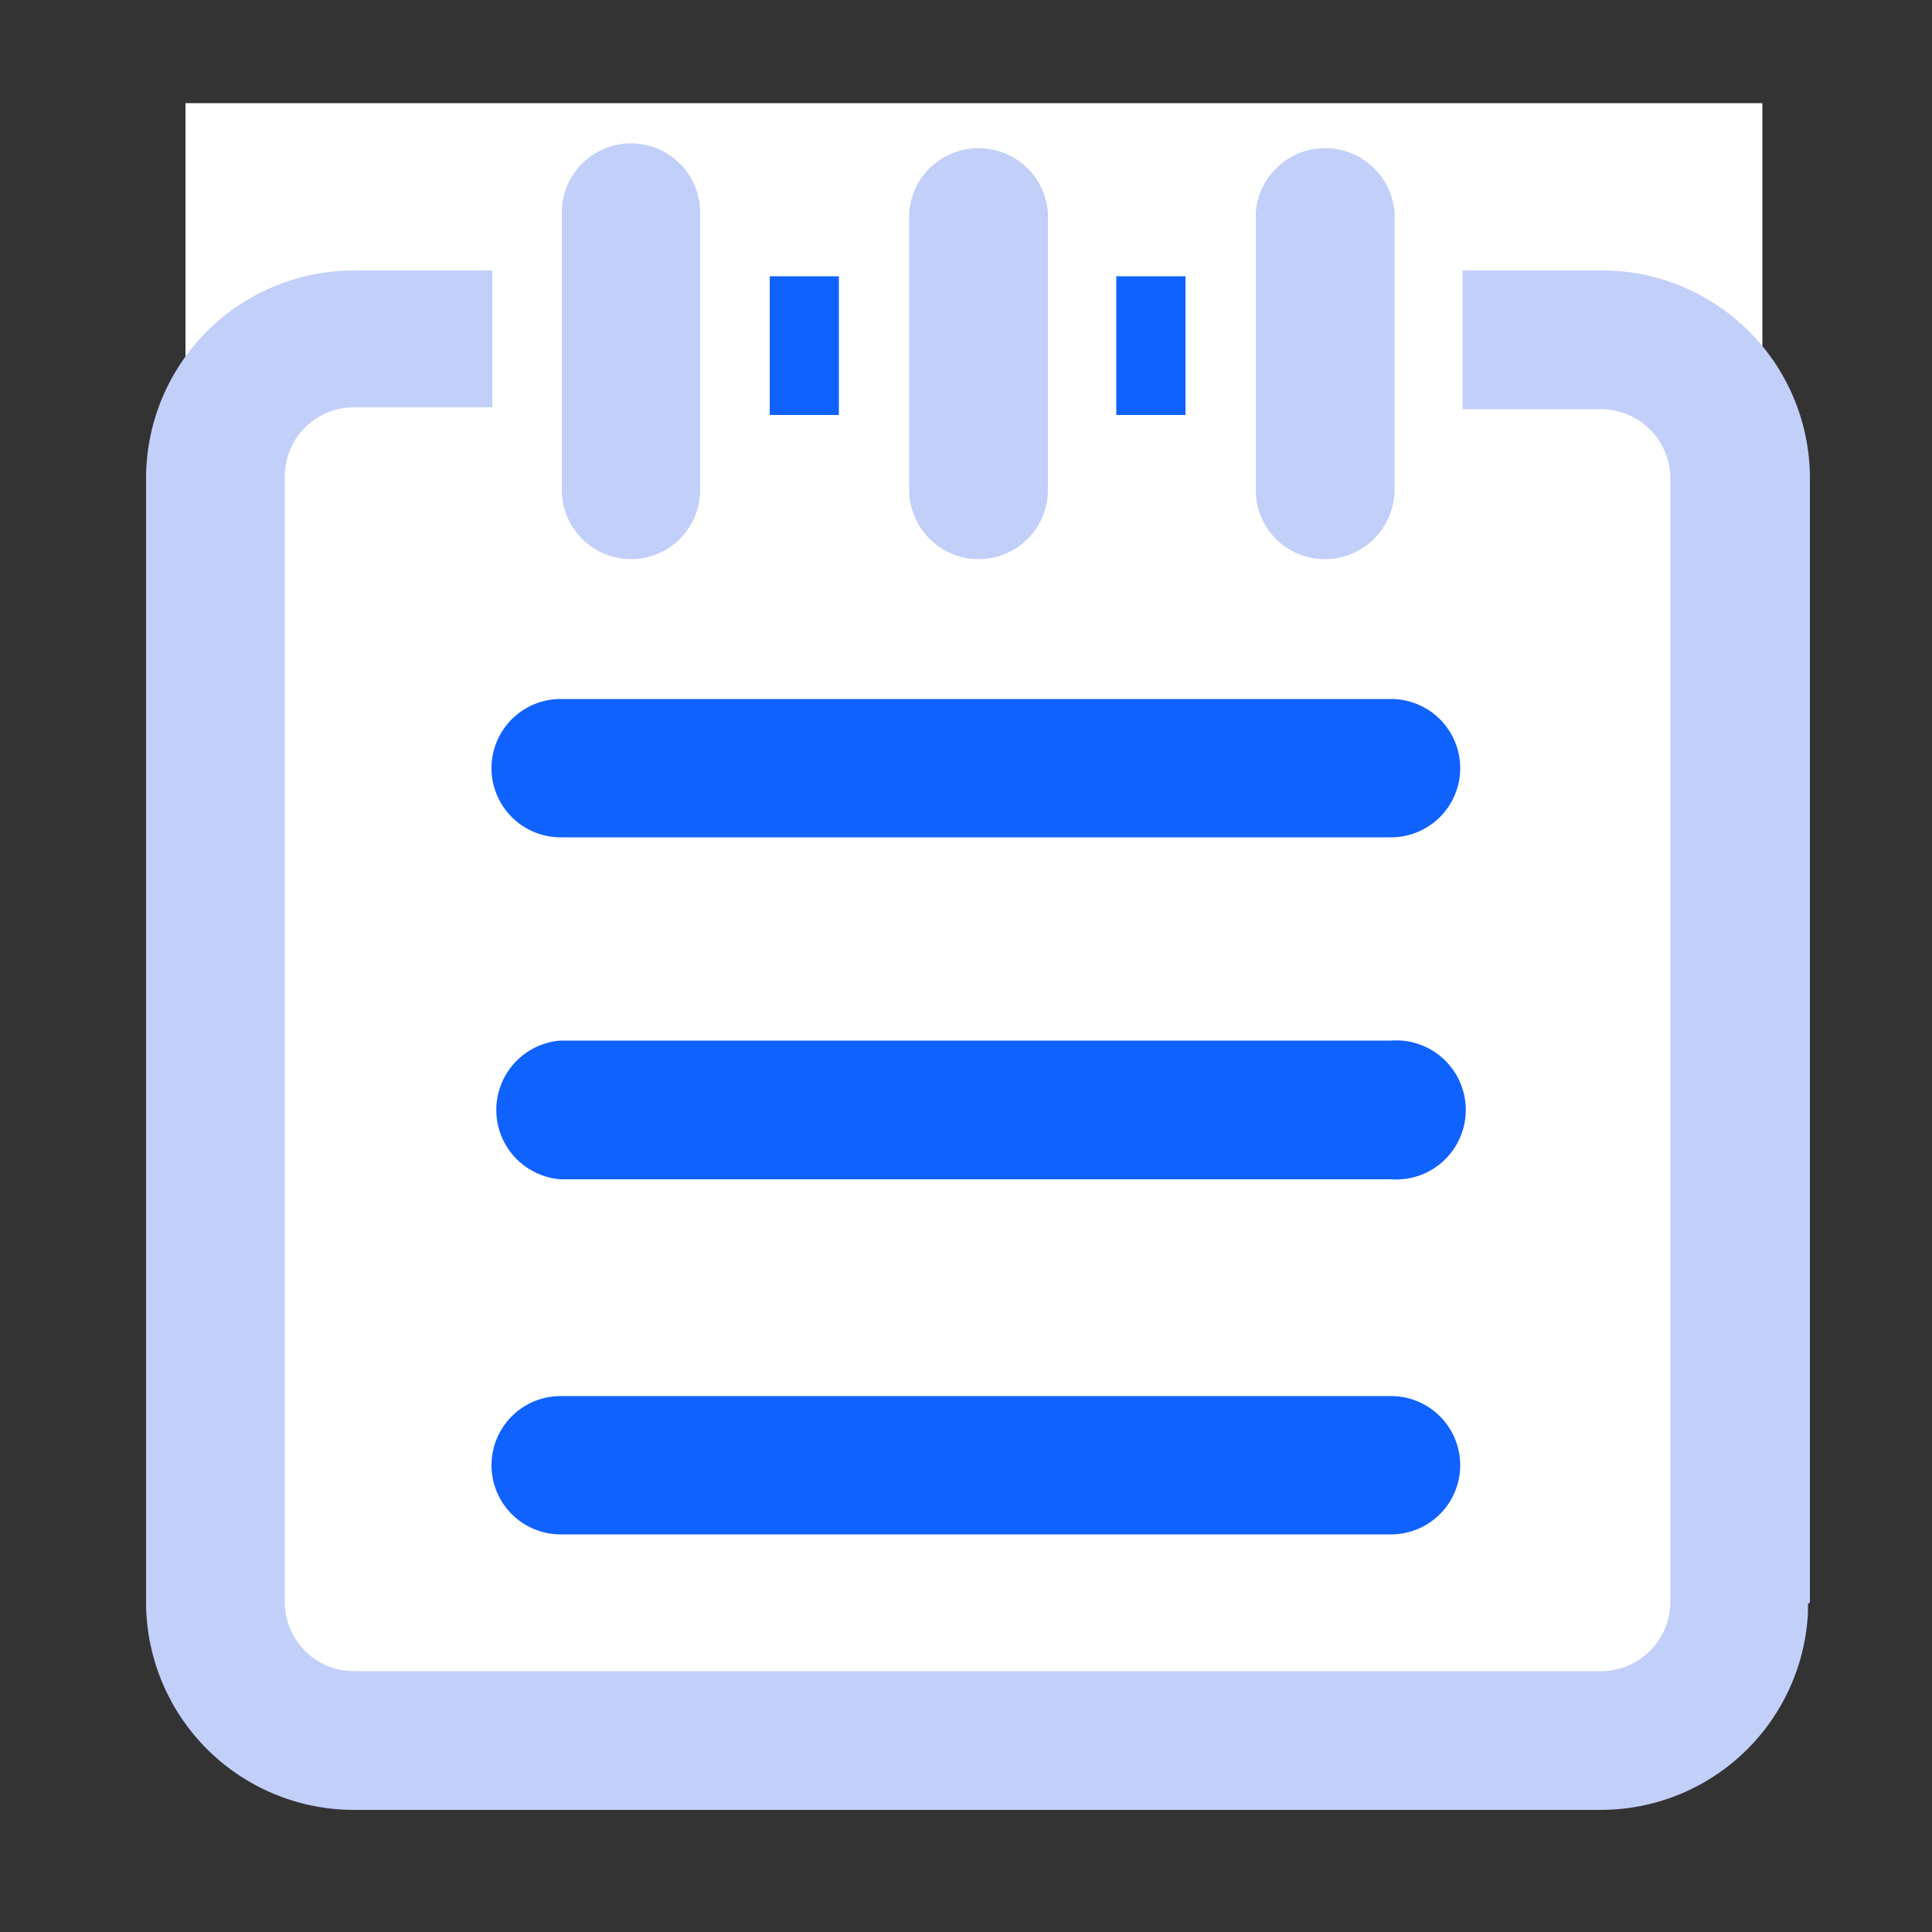
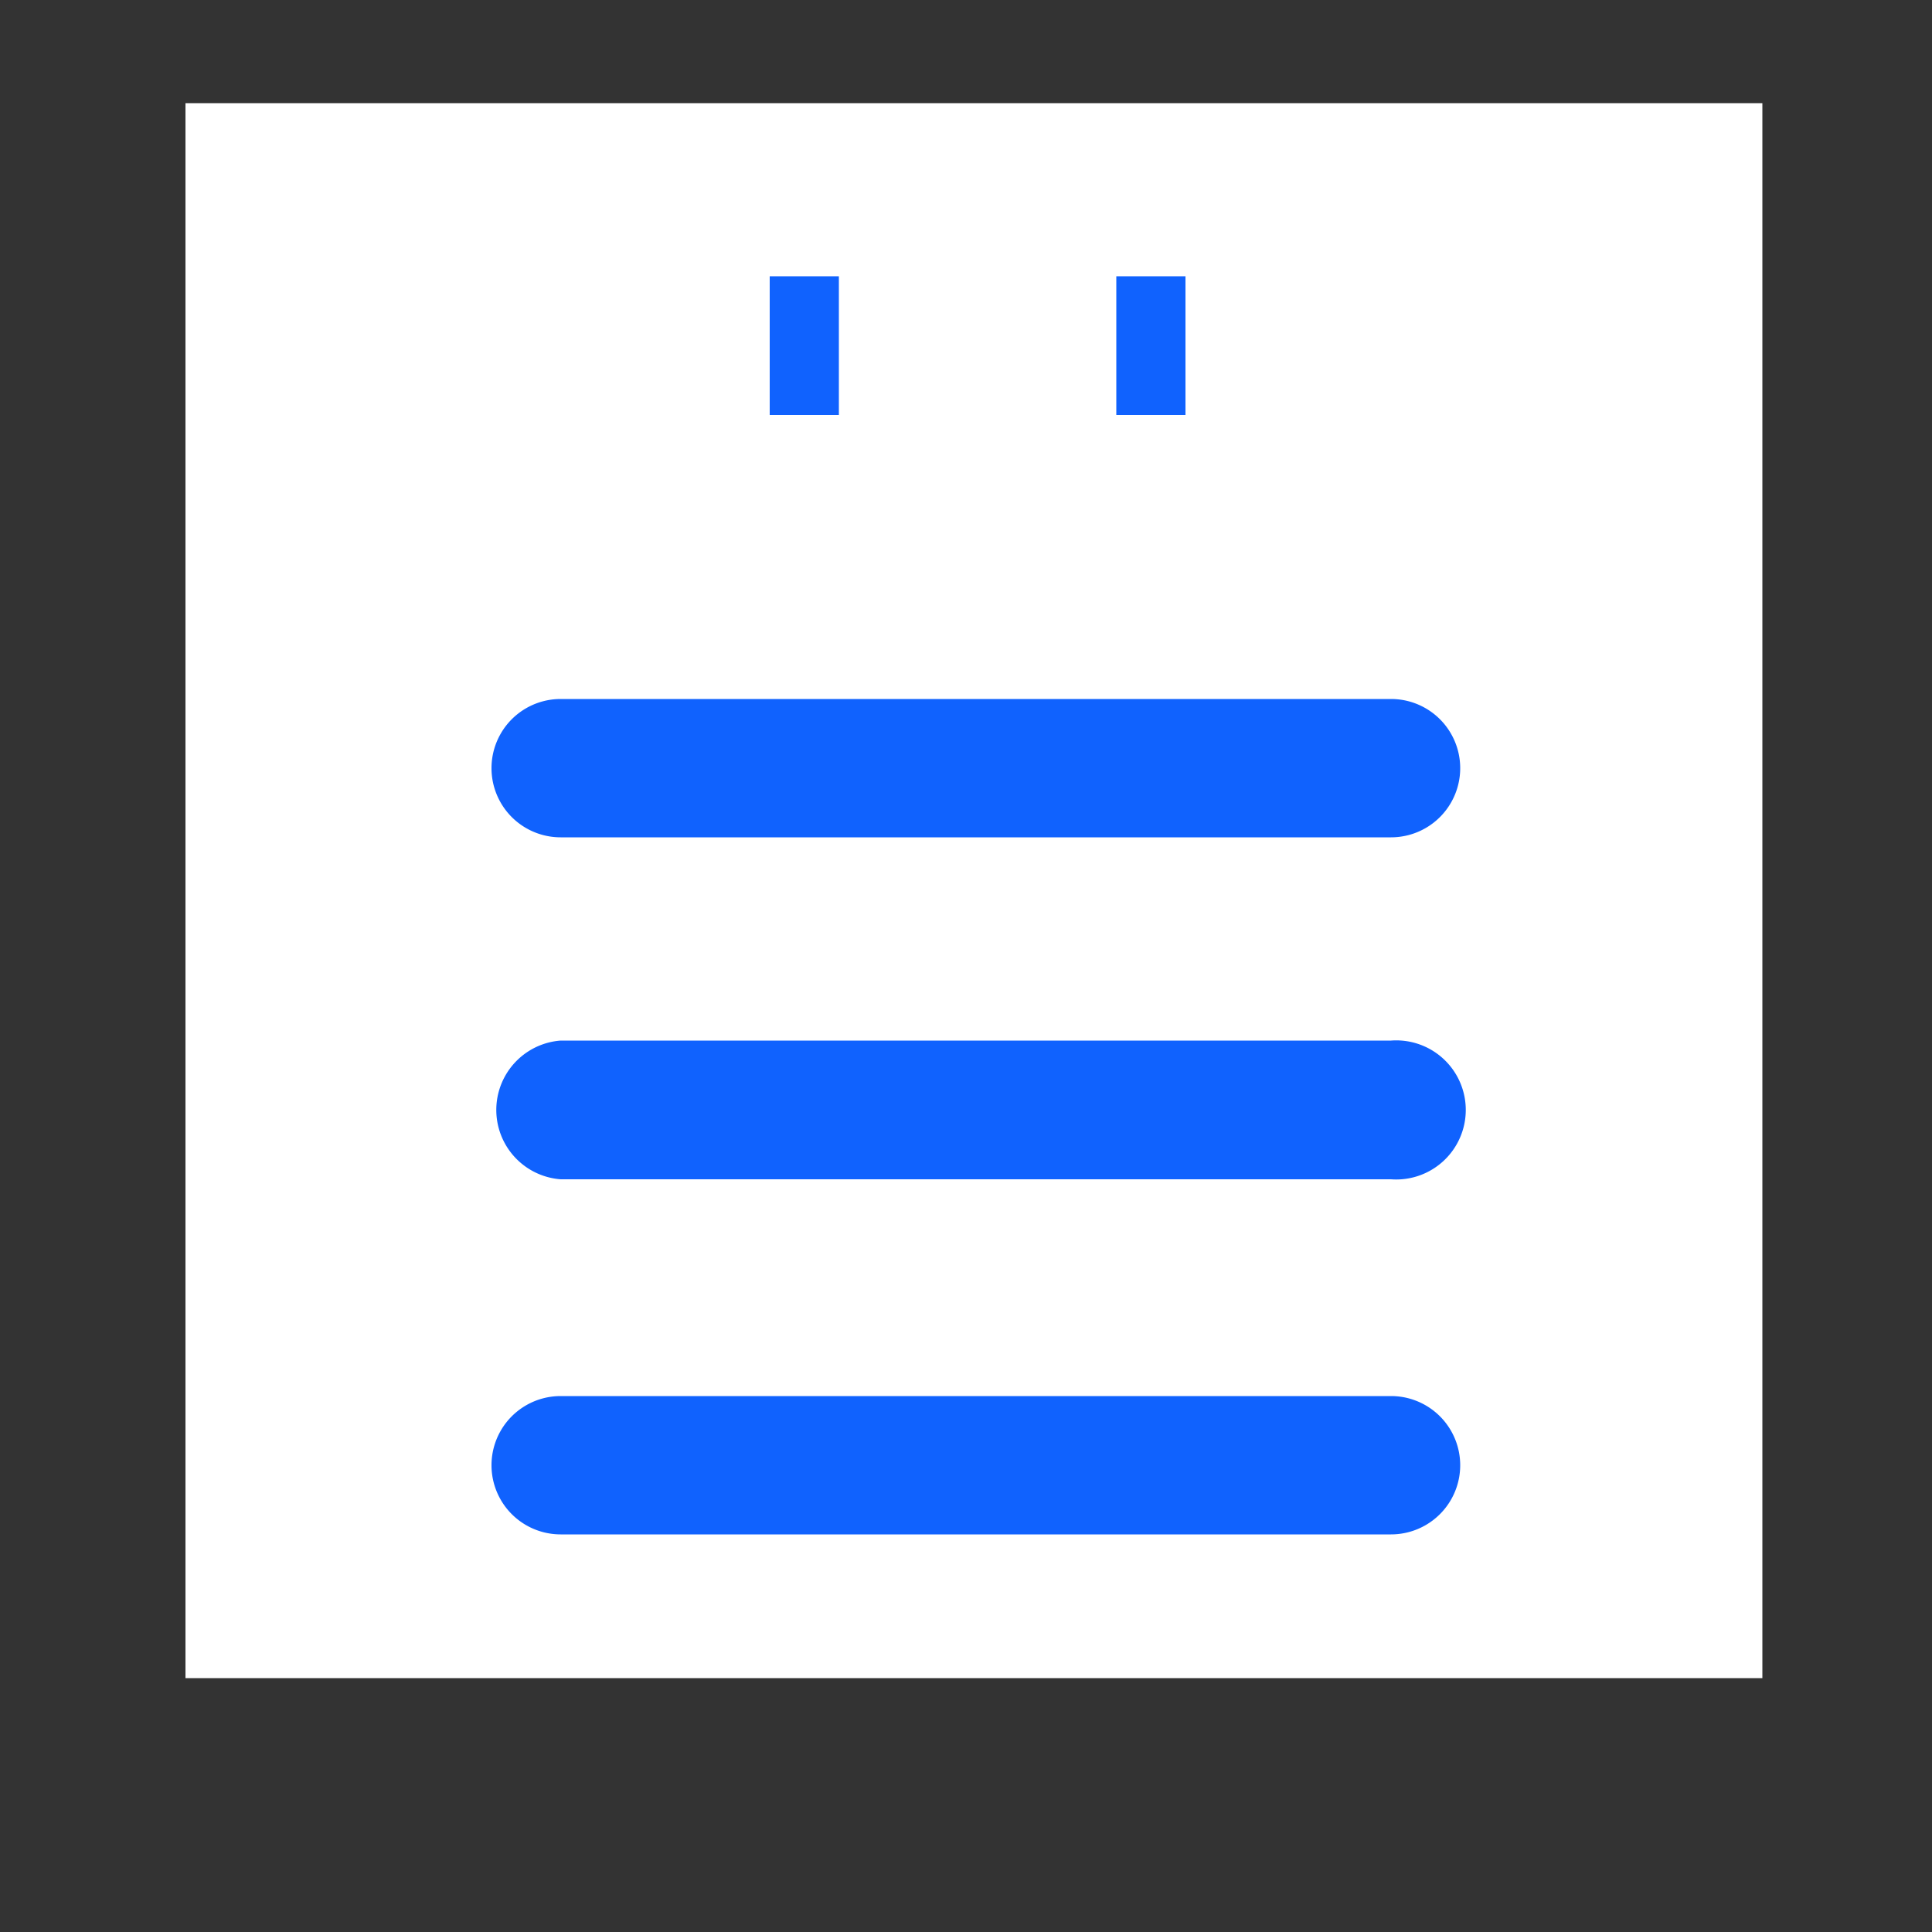
<svg xmlns="http://www.w3.org/2000/svg" id="图层_2" data-name="图层 2" viewBox="0 0 50 50" width="50" height="50">
  <rect x="0" y="0" width="50" height="50" fill="#333333" stroke="none" />
  <defs>
    <style>.cls-1{fill:#fff;}.cls-2{fill:#c2cff9;}.cls-3{fill:#1062fe;}</style>
  </defs>
  <path class="cls-1" d="M4.8,2.67H45.61V43.43H4.8Z" />
-   <path class="cls-2" d="M16.33,14.47a1.79,1.79,0,0,0,1.79-1.79V5.5a1.79,1.79,0,0,0-3.58,0v7.17A1.79,1.79,0,0,0,16.33,14.47Zm9,0a1.79,1.79,0,0,0,1.79-1.79V5.5a1.8,1.8,0,0,0-3.59,0v7.17A1.8,1.8,0,0,0,25.3,14.47Zm21.51,27V12.33A5.38,5.38,0,0,0,41.43,7H37.85v3.59h3.58a1.8,1.8,0,0,1,1.8,1.79V41.46a1.8,1.8,0,0,1-1.8,1.79H9.16a1.79,1.79,0,0,1-1.79-1.79h0l0-29.13a1.79,1.79,0,0,1,1.79-1.79h3.58V7H9.16a5.38,5.38,0,0,0-5.38,5.38V41.46a5.38,5.38,0,0,0,5.38,5.38H41.43a5.37,5.37,0,0,0,5.36-5.11s0,0,0,0v-.22Zm-12.55-27a1.8,1.8,0,0,0,1.8-1.79V5.5a1.8,1.8,0,0,0-3.59,0v7.17A1.78,1.78,0,0,0,34.26,14.47Z" />
  <rect class="cls-3" x="19.92" y="7.15" width="1.79" height="3.59" />
  <rect class="cls-3" x="28.89" y="7.15" width="1.79" height="3.59" />
  <path class="cls-3" d="M14.51,21.67H36a1.79,1.79,0,1,0,0-3.58H14.51a1.79,1.79,0,1,0,0,3.58Z" />
  <path class="cls-3" d="M36,26.93H14.51a1.8,1.8,0,0,0,0,3.59H36a1.8,1.8,0,1,0,0-3.59Z" />
  <path class="cls-3" d="M36,36.13H14.51a1.79,1.79,0,1,0,0,3.58H36a1.79,1.79,0,1,0,0-3.58Z" />
</svg>